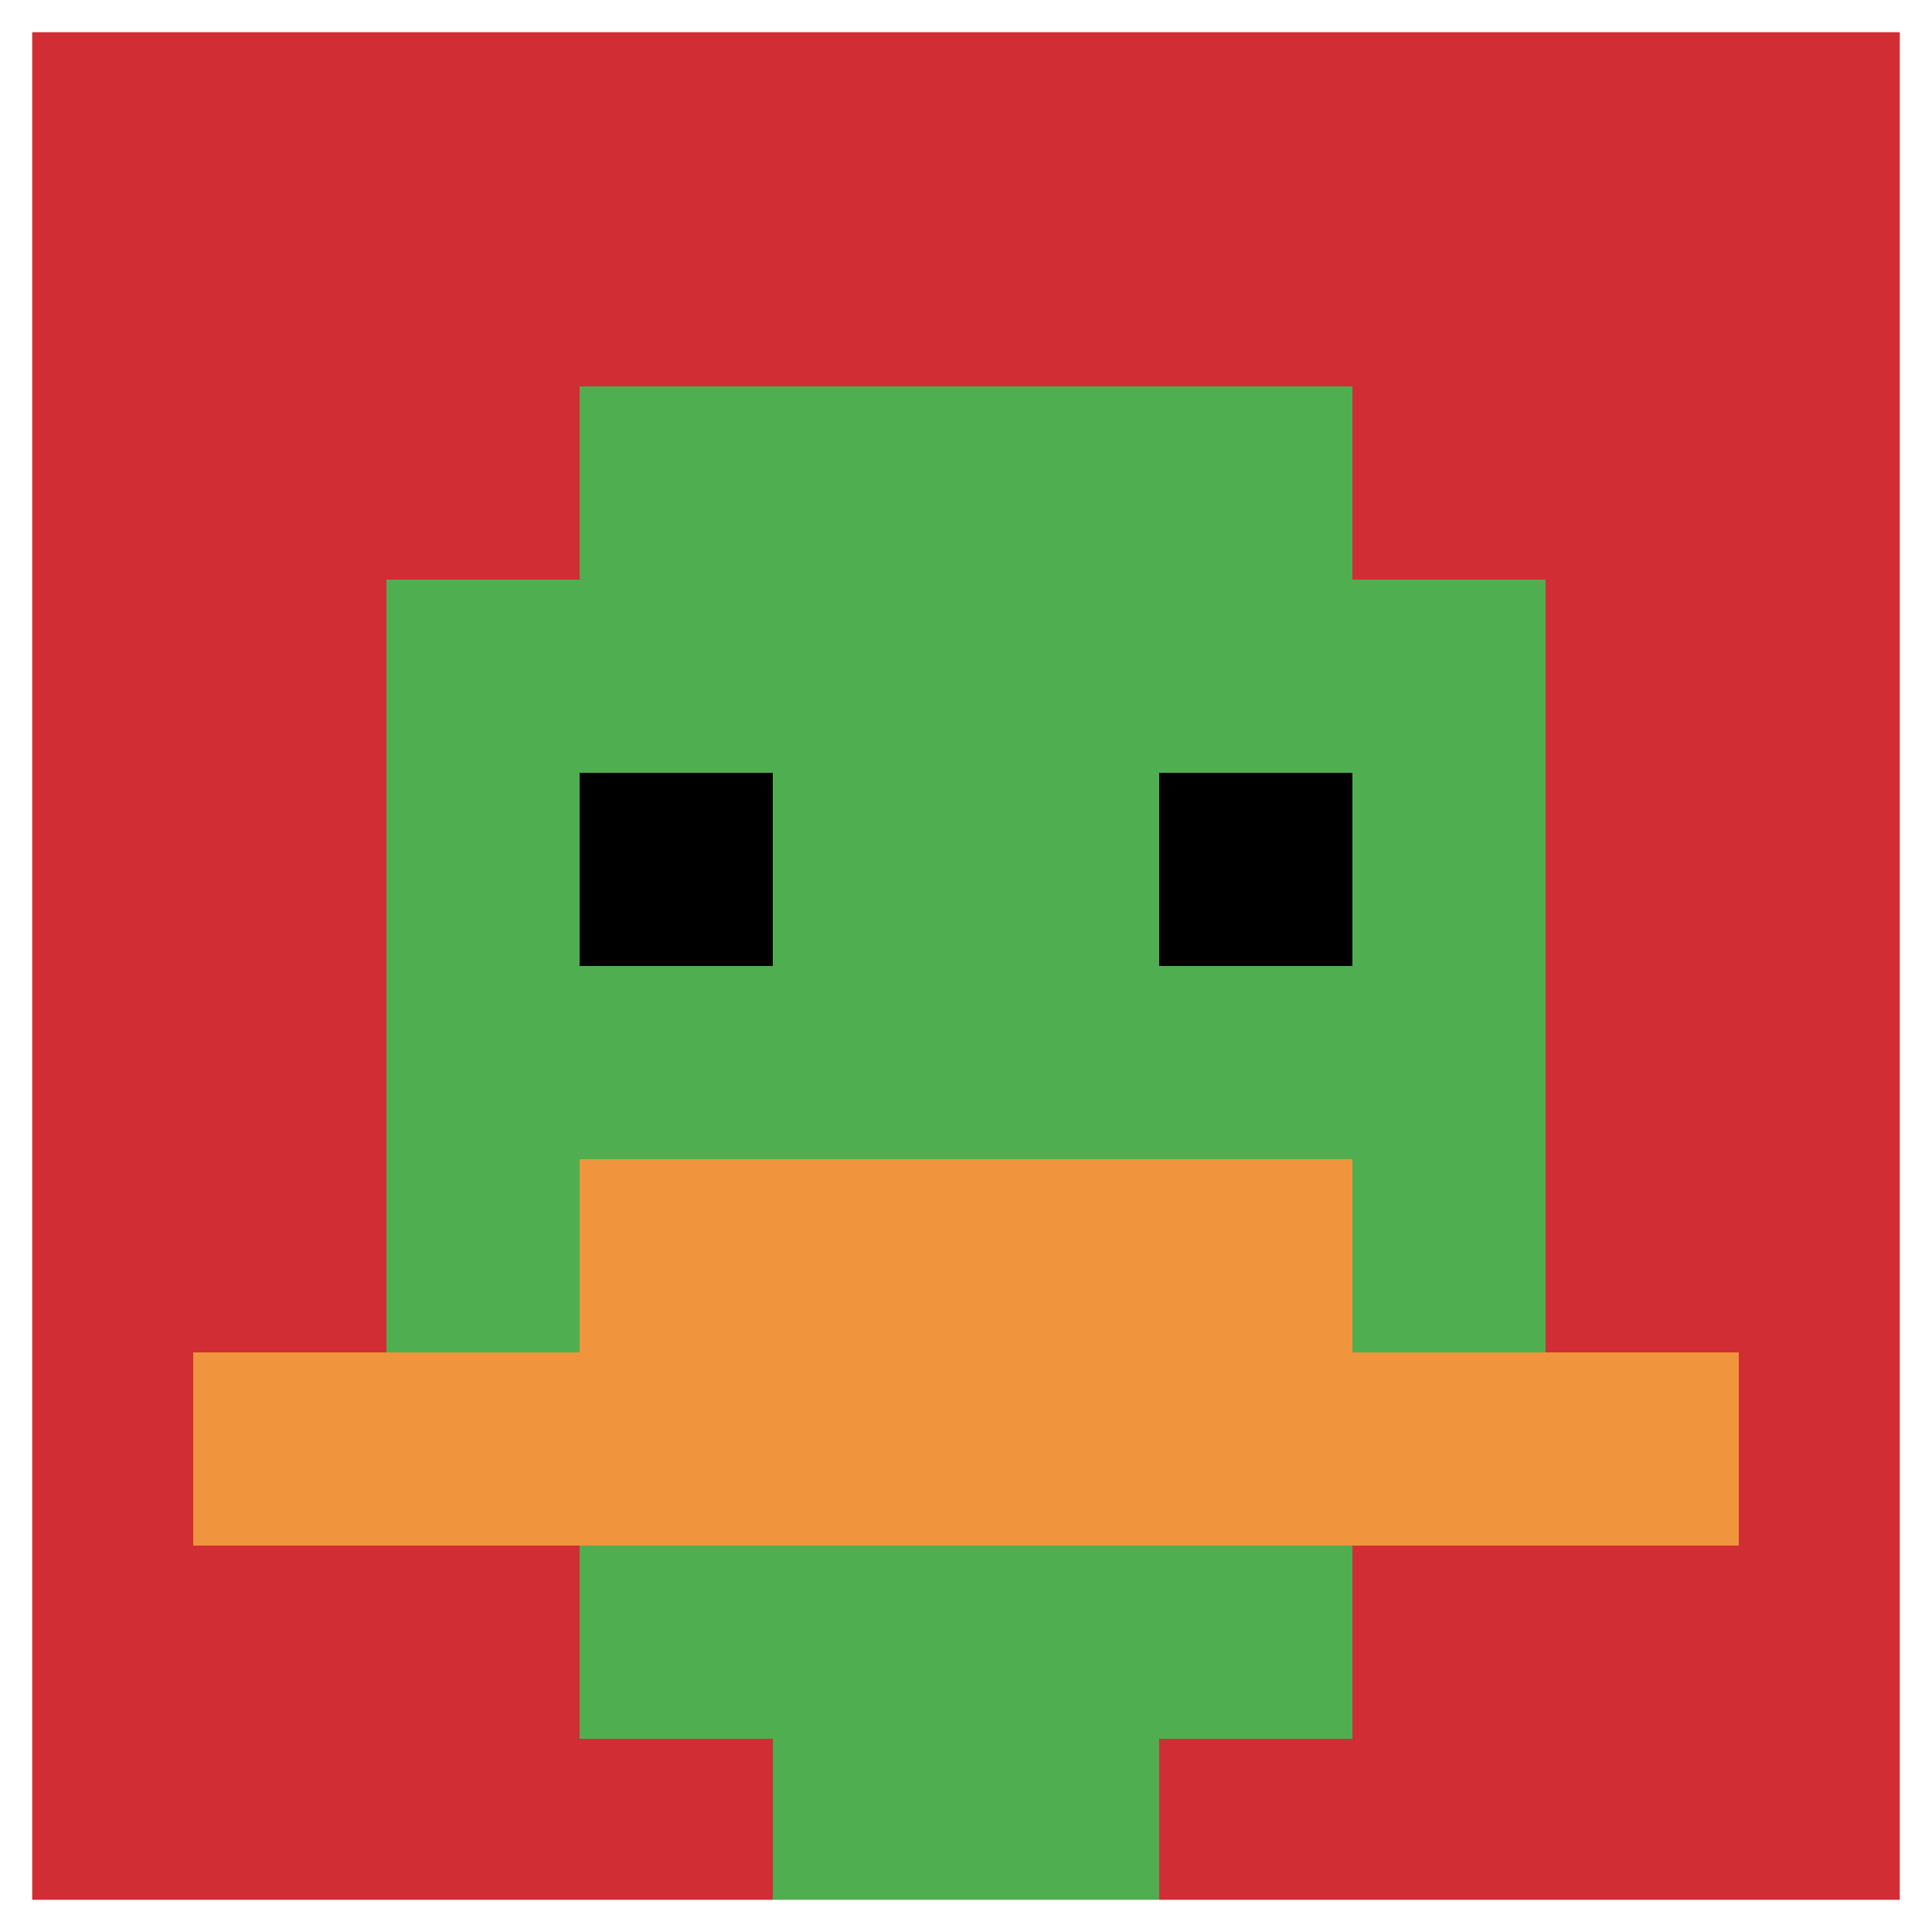
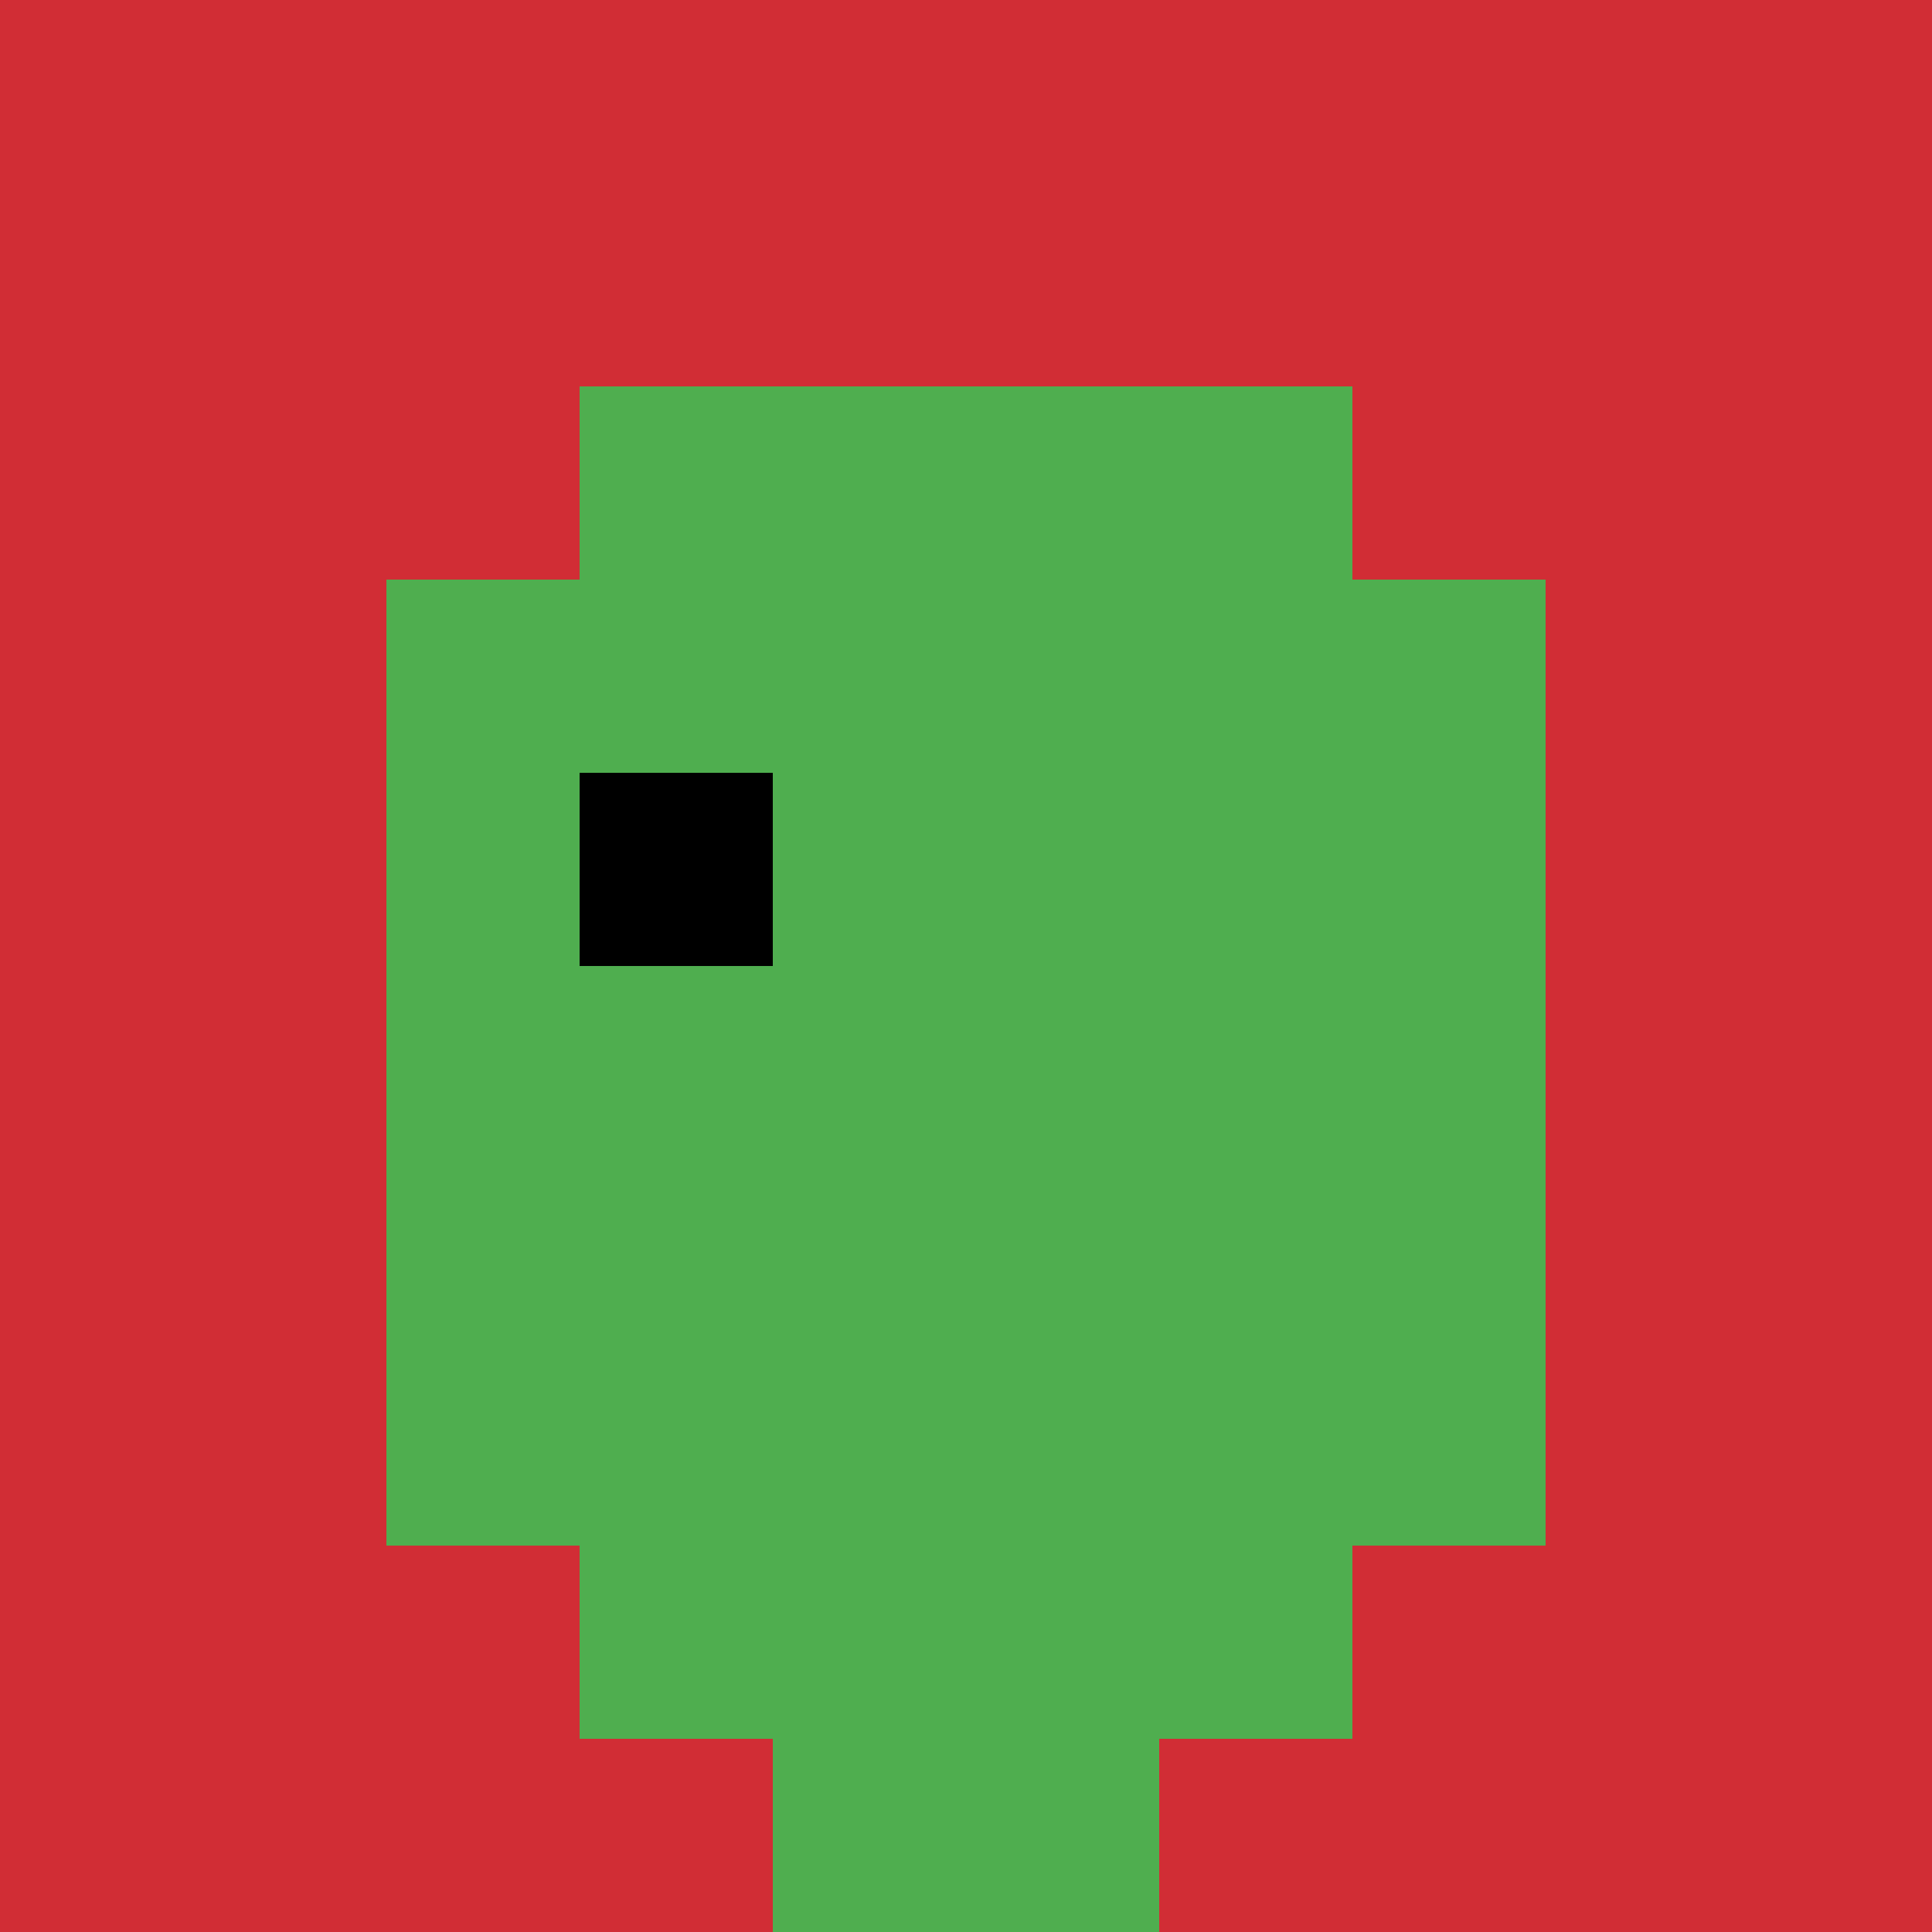
<svg xmlns="http://www.w3.org/2000/svg" version="1.1" width="710" height="710">
  <title>'goose-pfp-961064' by Dmitri Cherniak</title>
  <desc>seed=961064
backgroundColor=#ffffff
padding=100
innerPadding=0
timeout=500
dimension=1
border=true
Save=function(){return n.handleSave()}
frame=31

Rendered at Sun Sep 15 2024 19:57:33 GMT+0800 (中国标准时间)
Generated in &lt;1ms
</desc>
  <defs />
-   <rect width="100%" height="100%" fill="#ffffff" />
  <g>
    <g id="0-0">
      <rect x="0" y="0" height="710" width="710" fill="#D12D35" />
      <g>
        <rect id="0-0-3-2-4-7" x="213" y="142" width="284" height="497" fill="#4FAE4F" />
        <rect id="0-0-2-3-6-5" x="142" y="213" width="426" height="355" fill="#4FAE4F" />
        <rect id="0-0-4-8-2-2" x="284" y="568" width="142" height="142" fill="#4FAE4F" />
-         <rect id="0-0-1-7-8-1" x="71" y="497" width="568" height="71" fill="#F0943E" />
-         <rect id="0-0-3-6-4-2" x="213" y="426" width="284" height="142" fill="#F0943E" />
        <rect id="0-0-3-4-1-1" x="213" y="284" width="71" height="71" fill="#000000" />
-         <rect id="0-0-6-4-1-1" x="426" y="284" width="71" height="71" fill="#000000" />
      </g>
-       <rect x="0" y="0" stroke="white" stroke-width="23.667" height="710" width="710" fill="none" />
    </g>
  </g>
</svg>